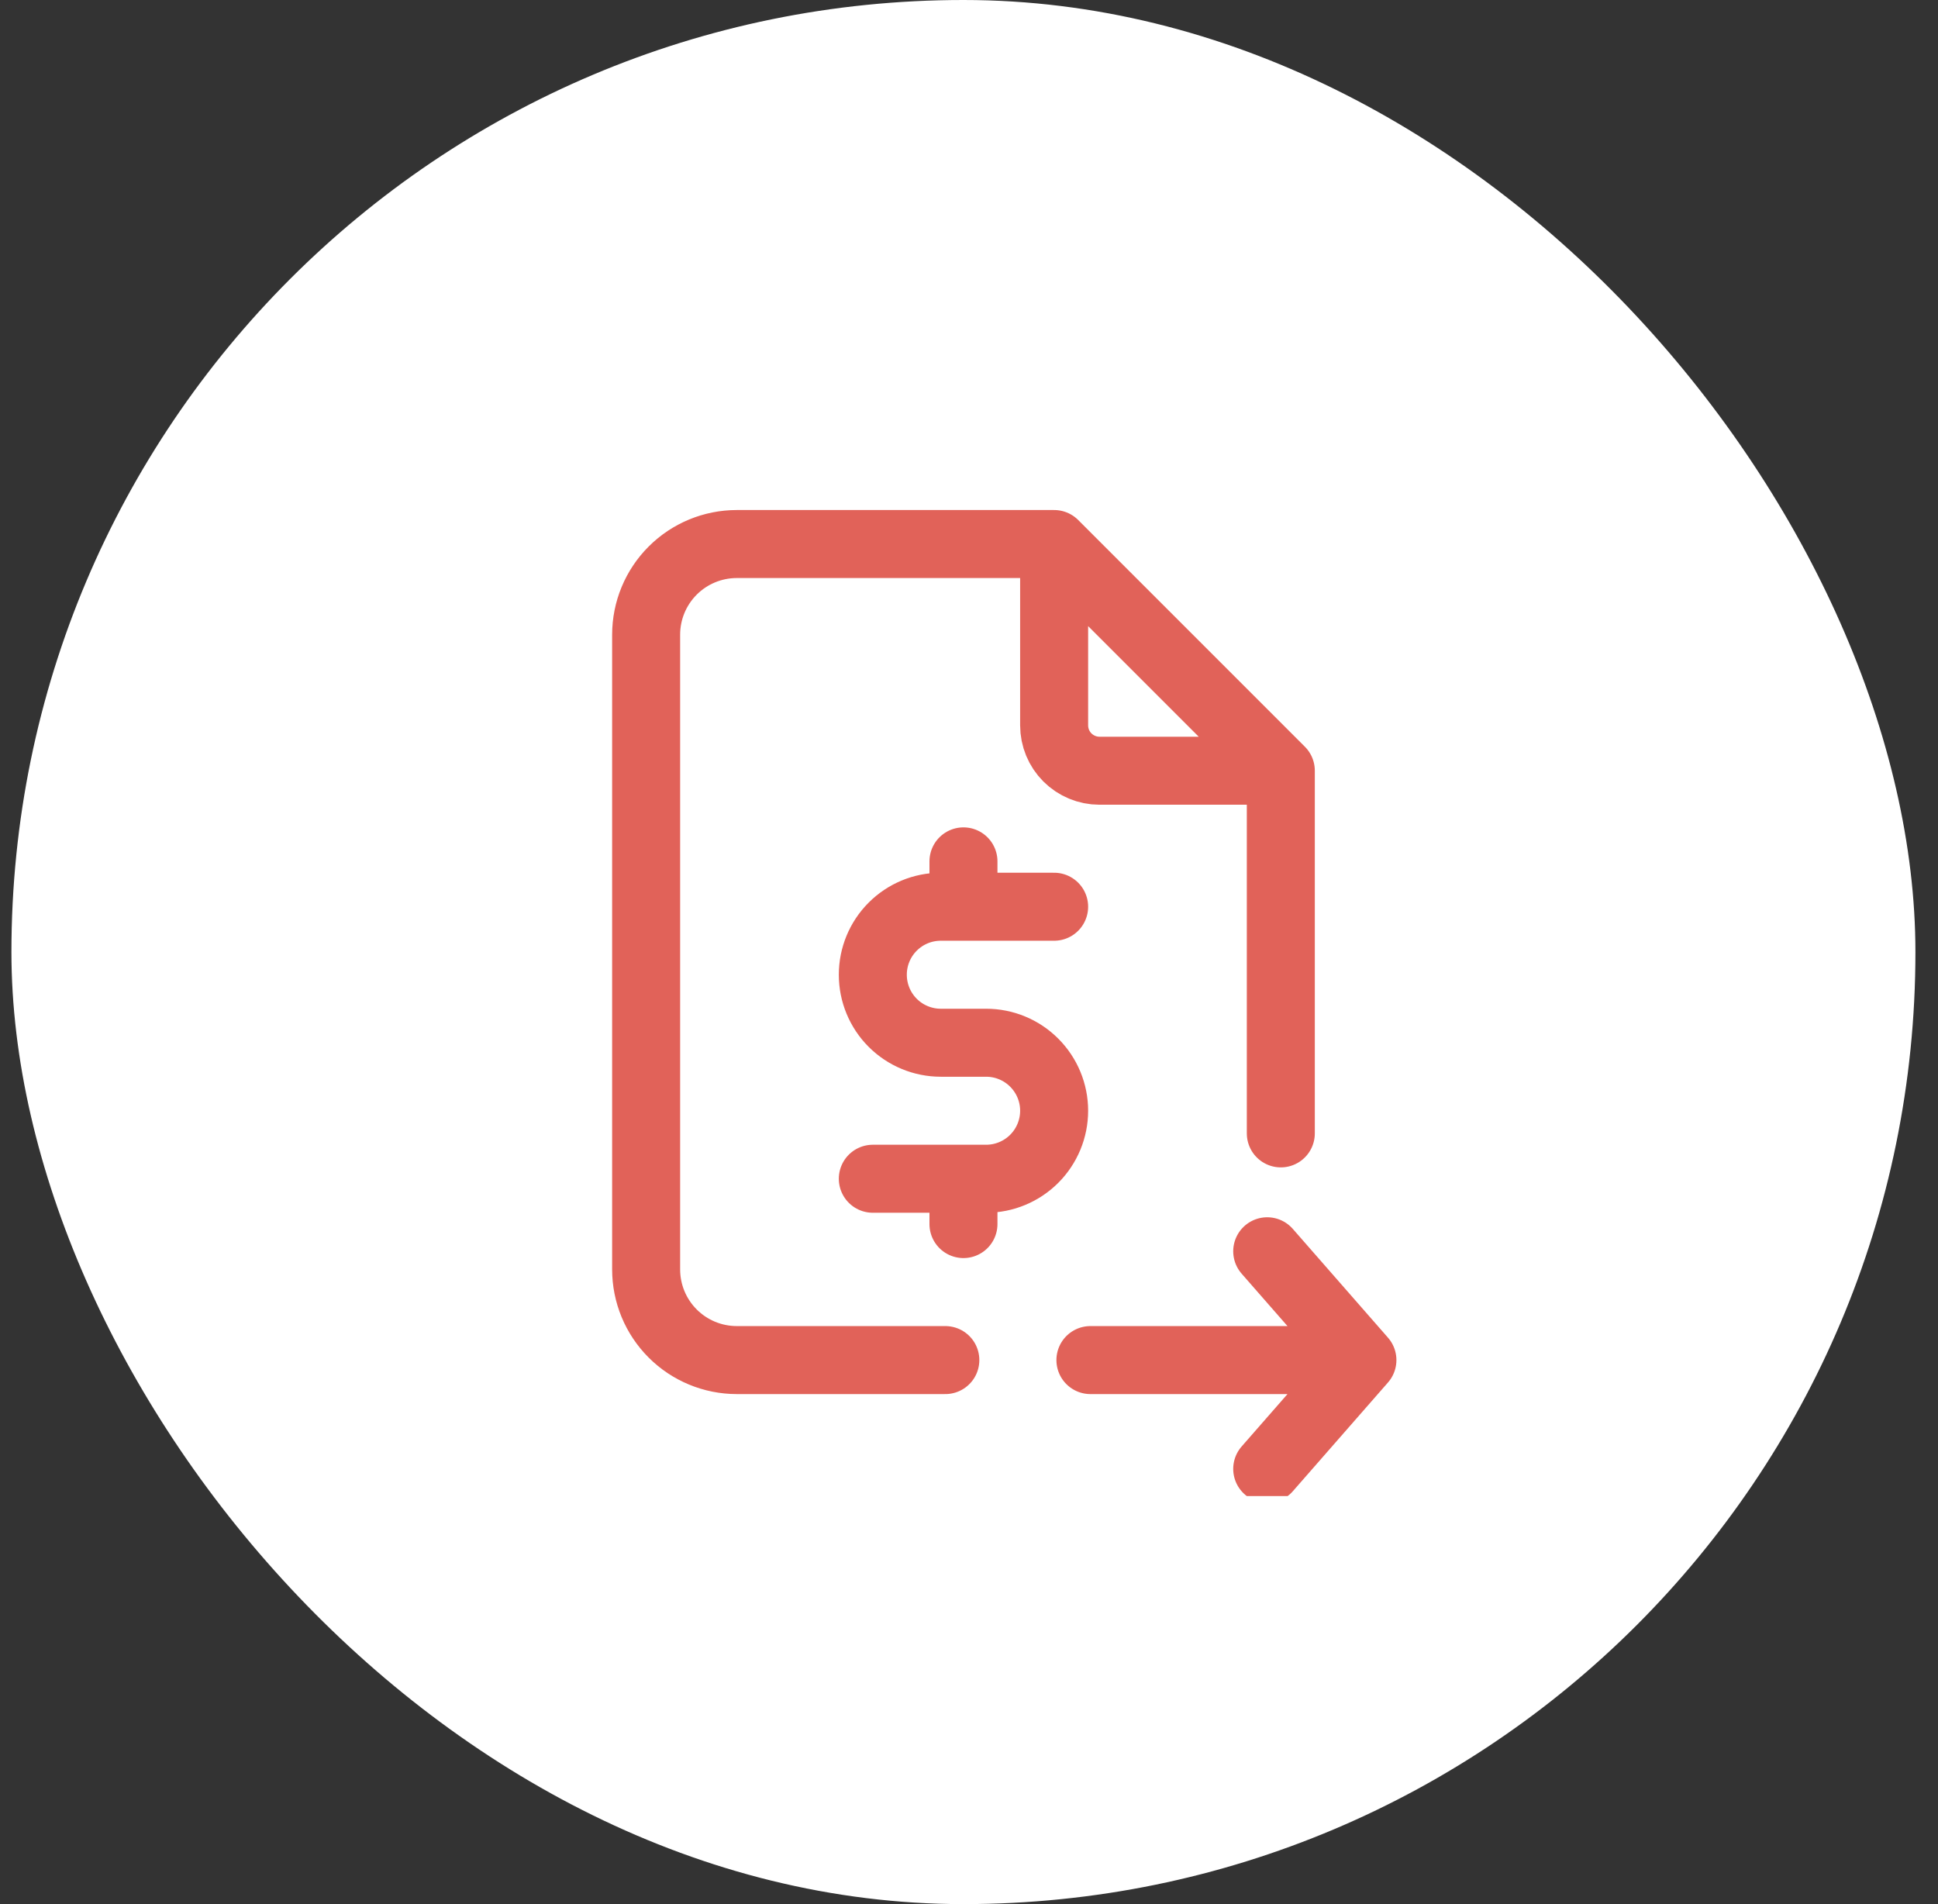
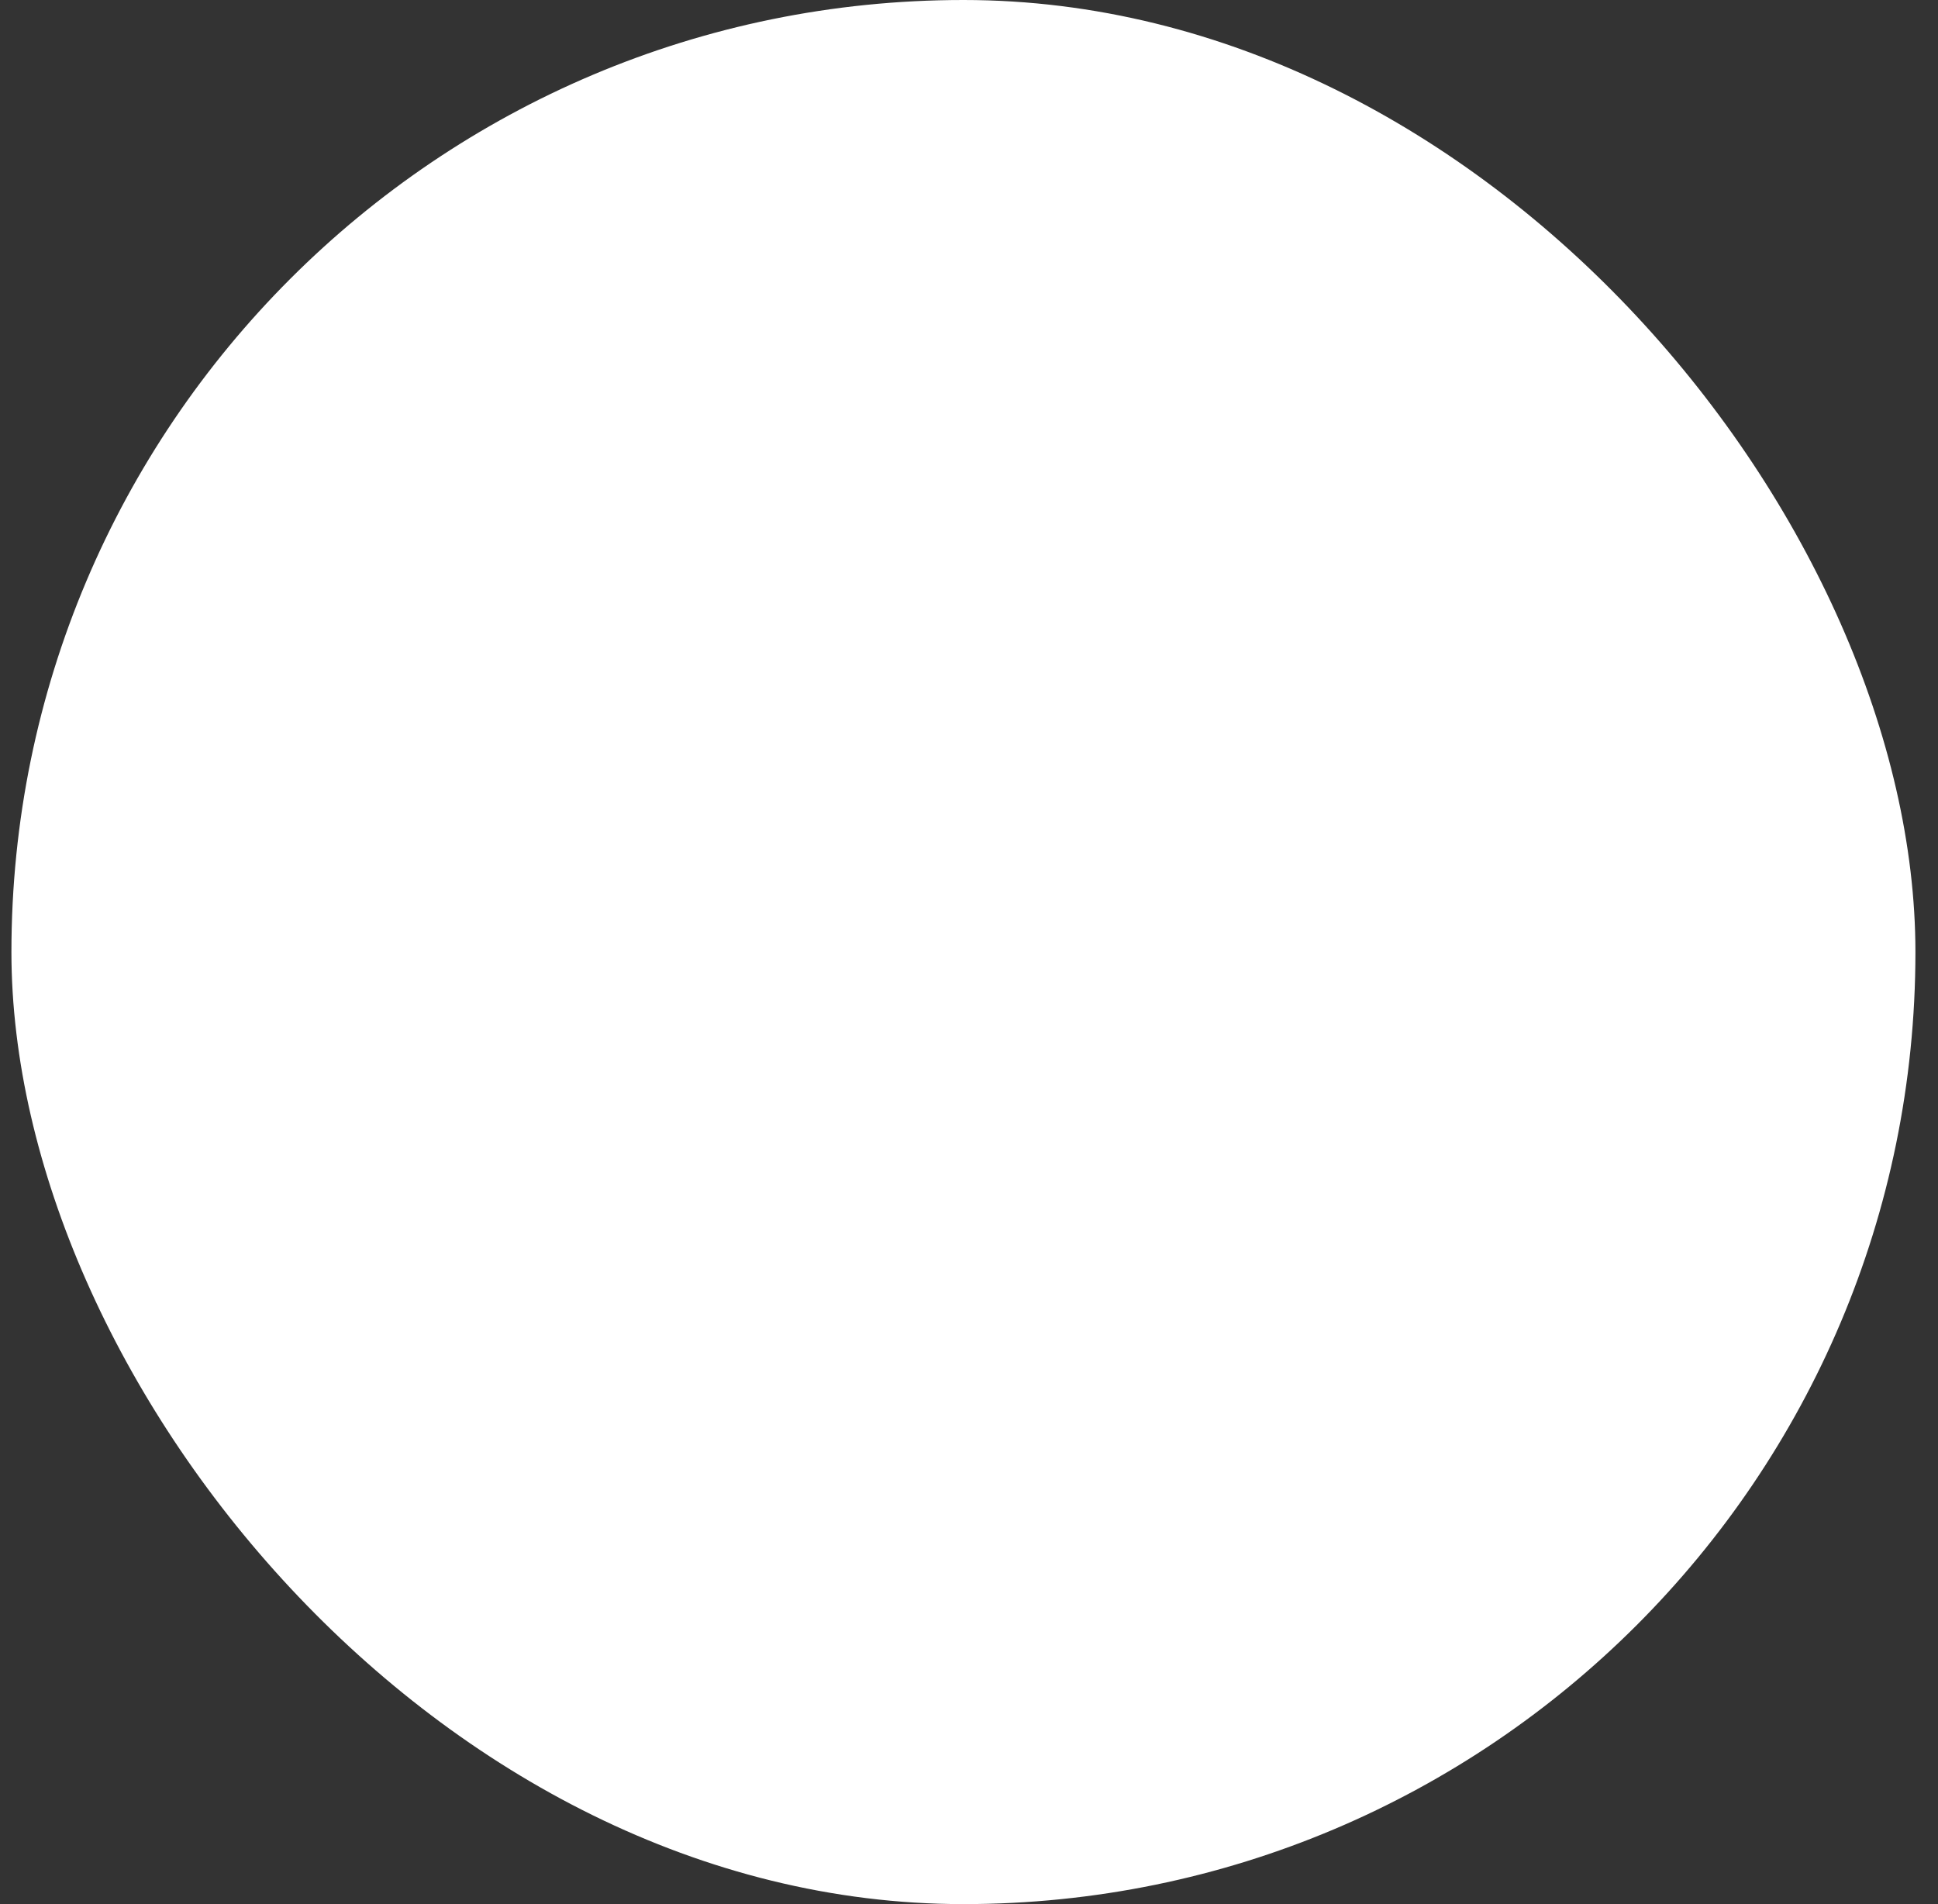
<svg xmlns="http://www.w3.org/2000/svg" width="57" height="56" viewBox="0 0 57 56" fill="none">
  <rect x="0" y="0" width="57" height="56" fill="#333333" stroke="none" />
  <rect x="0.336" width="56" height="56" rx="28" fill="white" />
  <g clip-path="url(#clip0_5677_10850)">
    <path d="M31.004 16V21.333C31.004 21.687 31.144 22.026 31.394 22.276C31.645 22.526 31.984 22.667 32.337 22.667H37.671M31.004 16H21.671C20.963 16 20.285 16.281 19.785 16.781C19.285 17.281 19.004 17.959 19.004 18.667V37.333C19.004 38.041 19.285 38.719 19.785 39.219C20.285 39.719 20.963 40 21.671 40H27.804M31.004 16L37.671 22.667M37.671 22.667V33.333M31.004 26.667H27.671C27.14 26.667 26.631 26.877 26.256 27.253C25.881 27.628 25.671 28.136 25.671 28.667C25.671 29.197 25.881 29.706 26.256 30.081C26.631 30.456 27.14 30.667 27.671 30.667H29.004C29.534 30.667 30.043 30.877 30.418 31.253C30.793 31.628 31.004 32.136 31.004 32.667C31.004 33.197 30.793 33.706 30.418 34.081C30.043 34.456 29.534 34.667 29.004 34.667H25.671M28.337 34.667V36M28.337 25.333V26.667M32.071 40H40.071M40.071 40L37.271 36.8M40.071 40L37.271 43.2" stroke="#E16259" stroke-width="2" stroke-linecap="round" stroke-linejoin="round" />
  </g>
  <defs>
    <clipPath id="clip0_5677_10850">
-       <rect width="32" height="32" fill="white" transform="translate(12.336 12)" />
-     </clipPath>
+       </clipPath>
  </defs>
</svg>